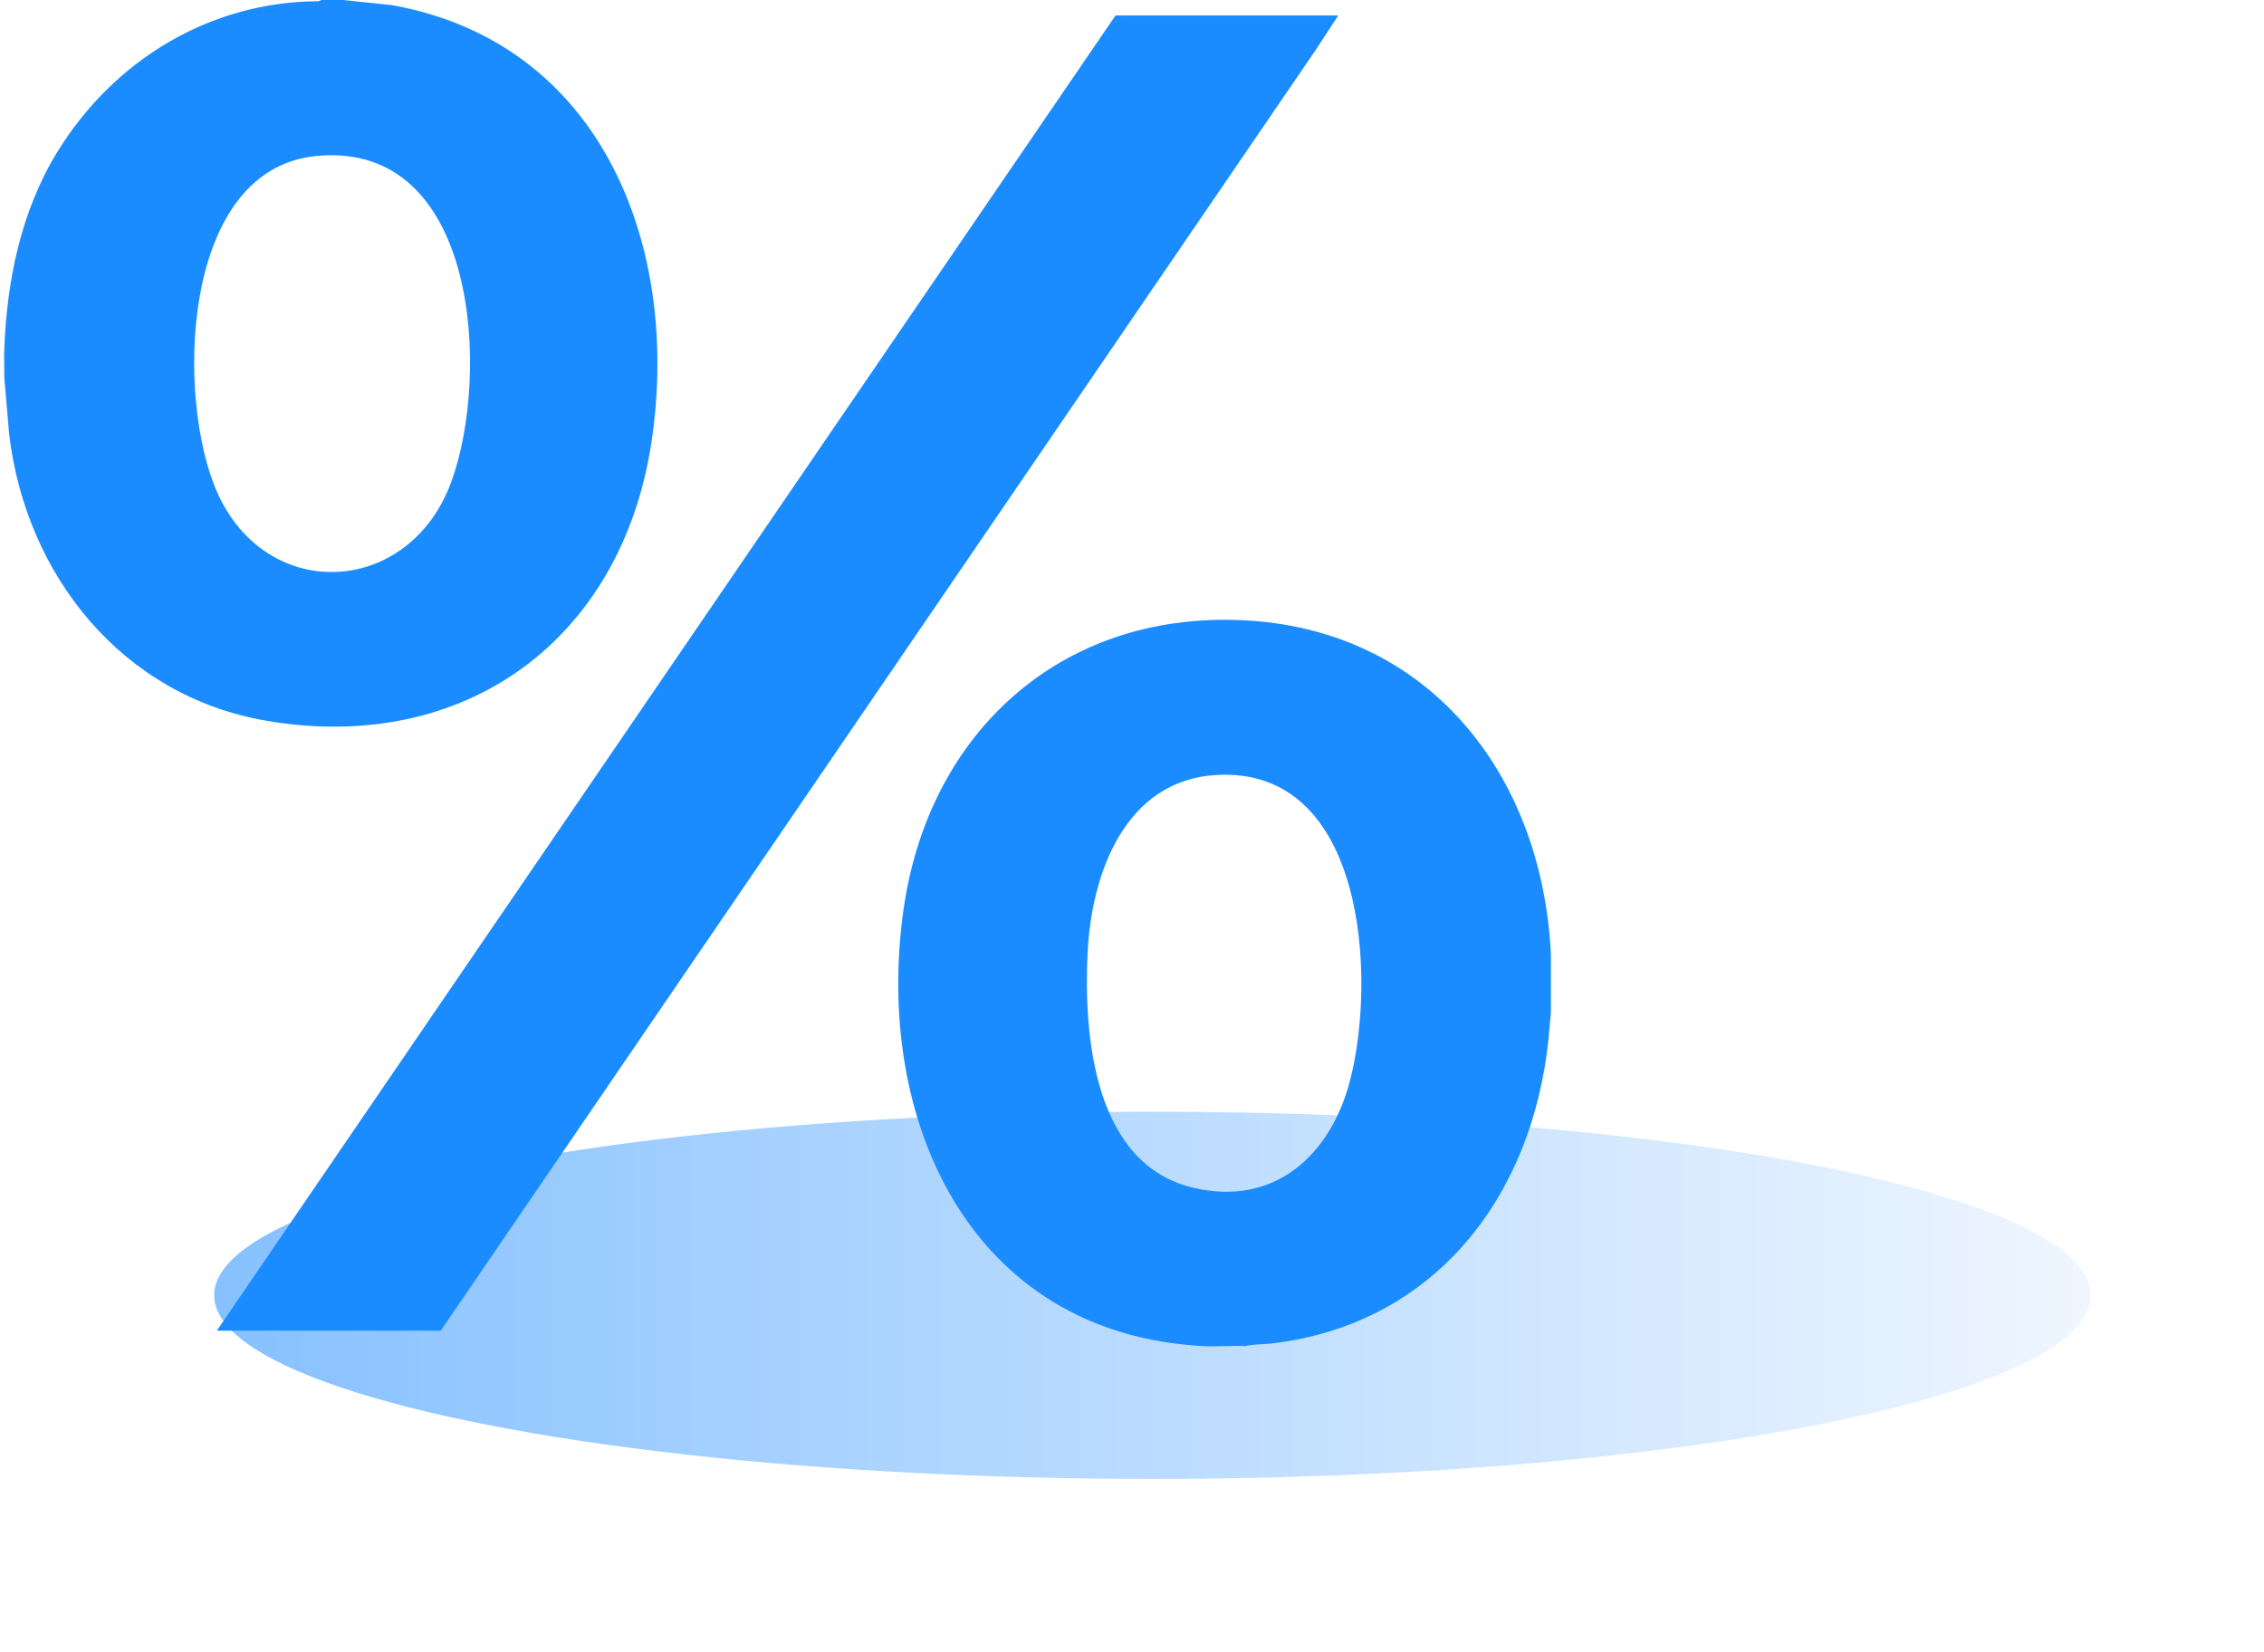
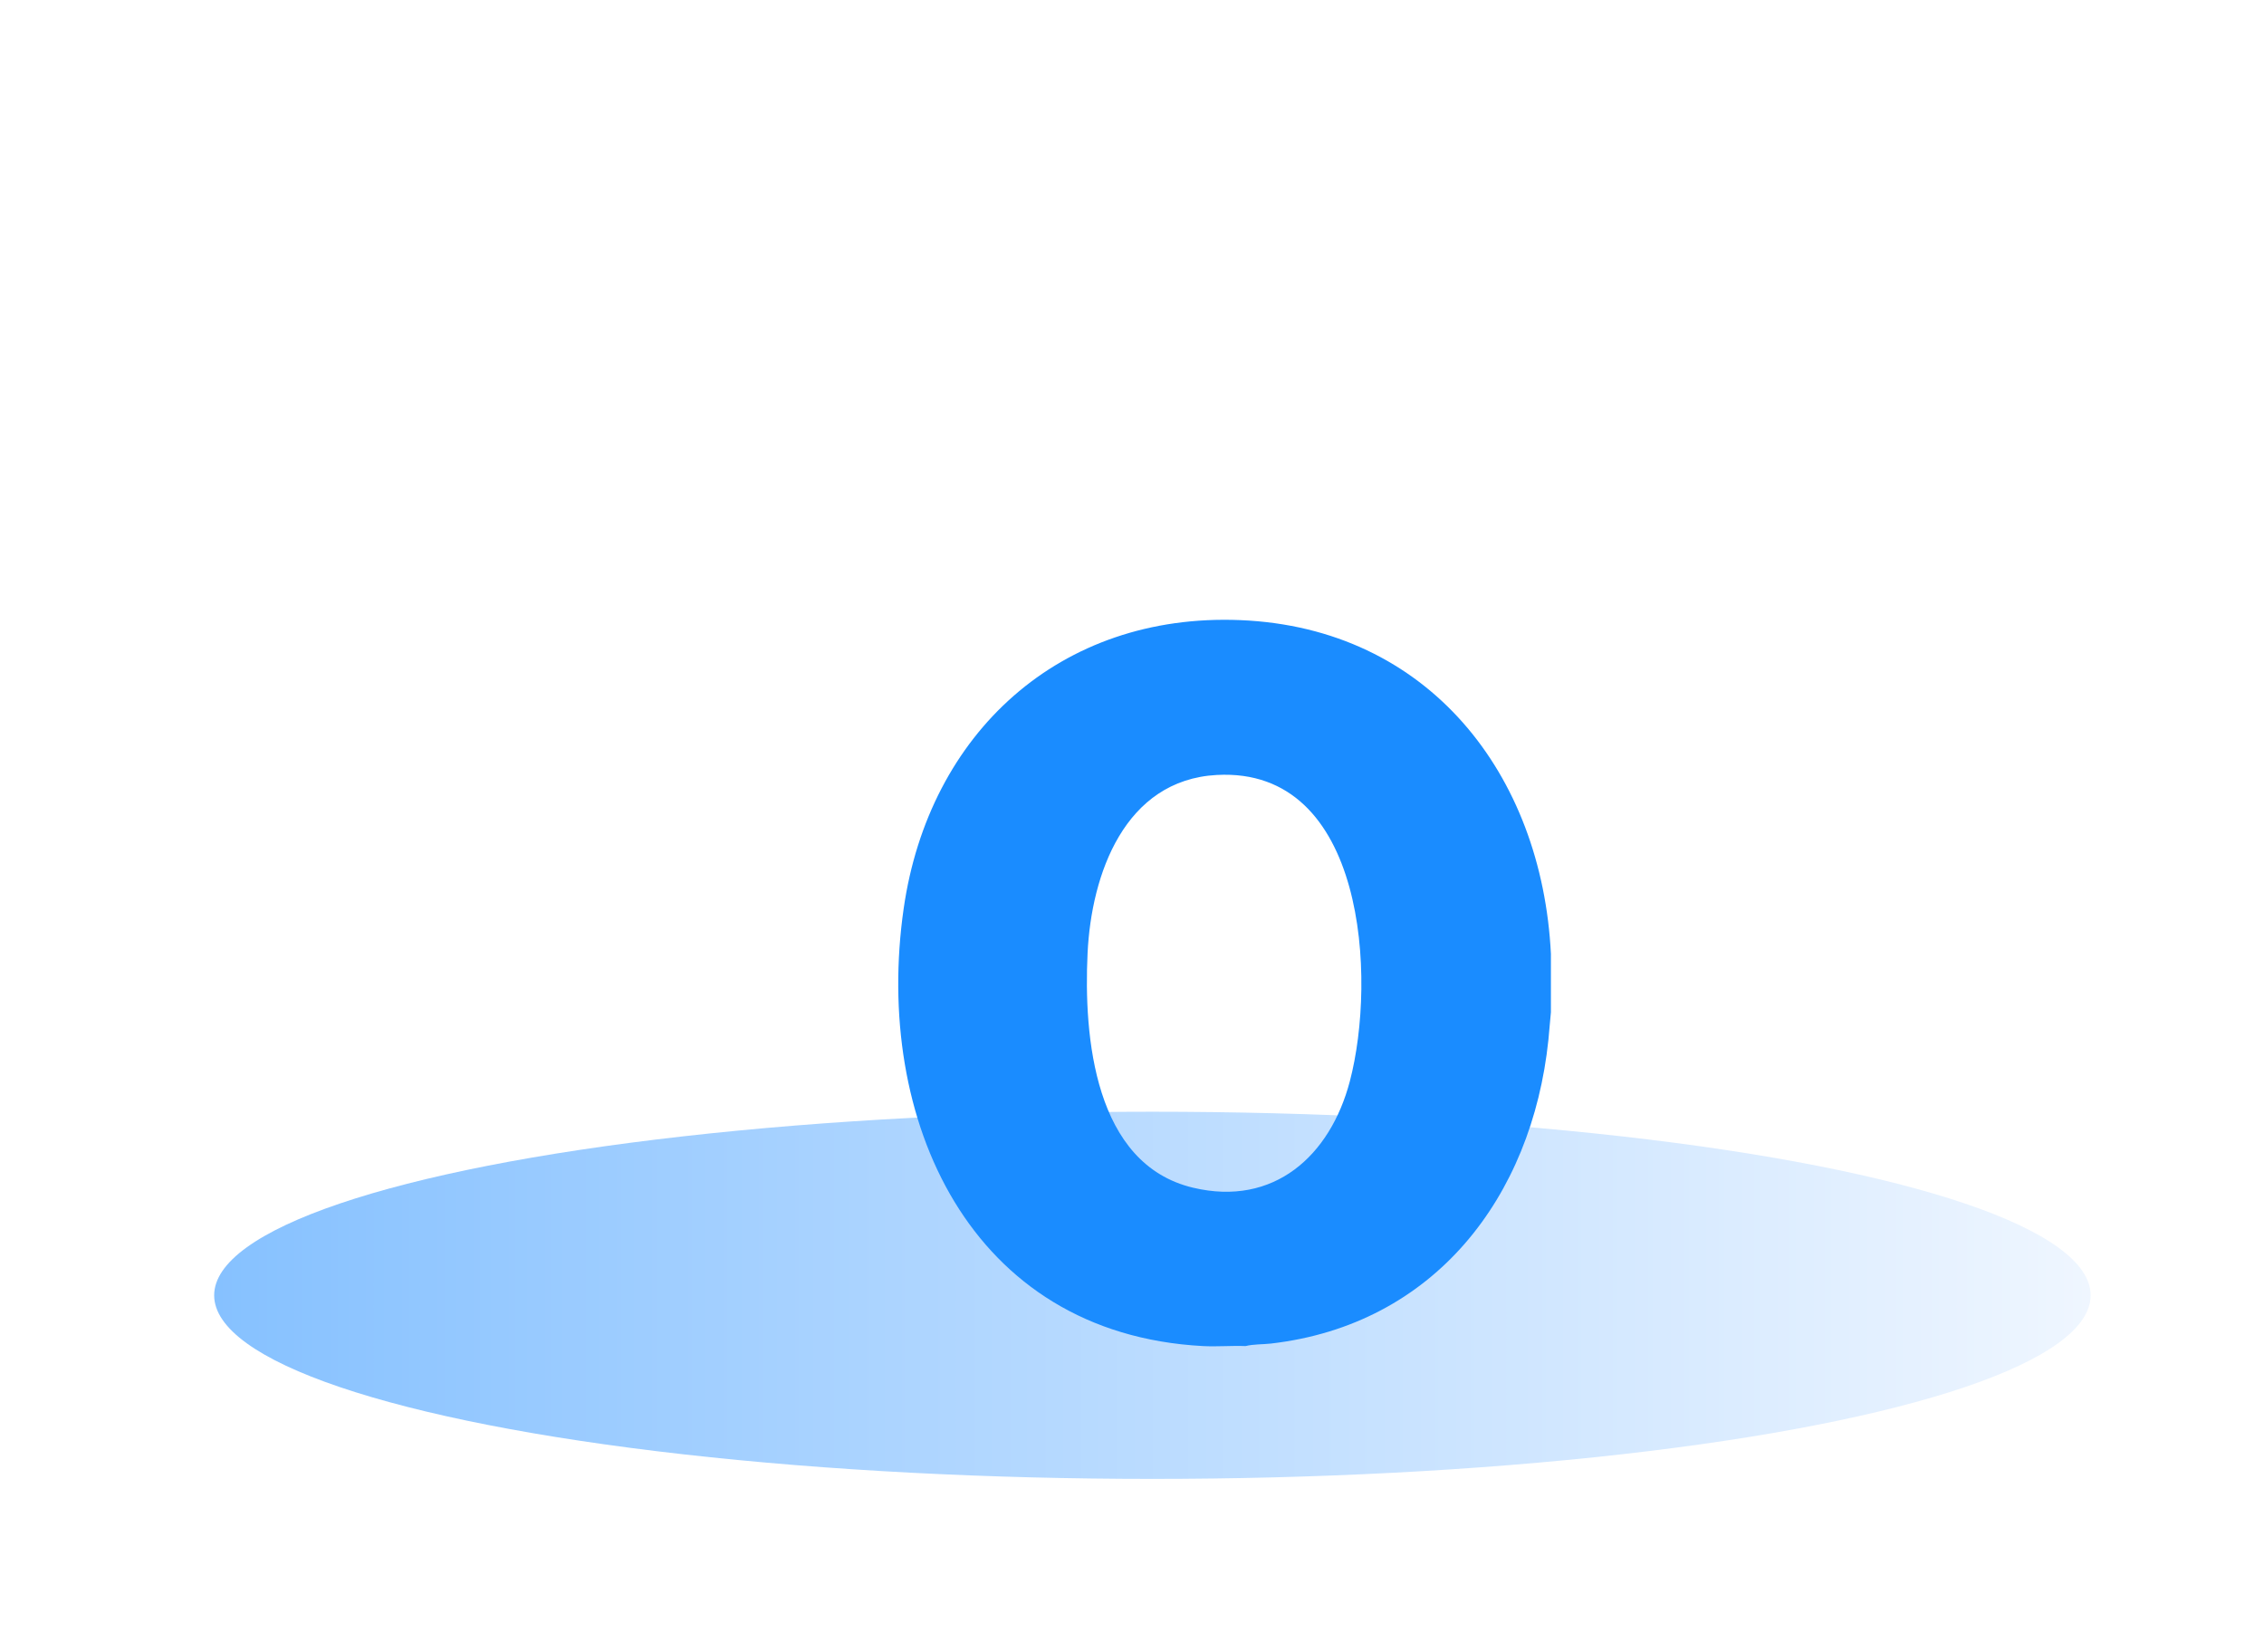
<svg xmlns="http://www.w3.org/2000/svg" width="222" height="162" viewBox="0 0 222 162" fill="none">
  <g filter="url(#filter0_f_5097_360)">
    <ellipse cx="113" cy="127" rx="92" ry="18" fill="url(#paint0_linear_5097_360)" />
  </g>
  <path d="M152.077 93.536V99.244L151.83 101.968C150.212 117.408 140.625 129.878 124.631 131.729C123.823 131.822 122.924 131.778 122.14 131.976C120.749 131.921 119.335 132.051 117.947 131.976C95.052 130.745 85.639 109.718 88.612 89.072C91.087 71.89 103.915 60.069 121.622 60.8C140.064 61.561 151.203 75.9 152.078 93.536H152.077ZM119.321 75.981C110.269 76.474 107.01 85.716 106.643 93.474C106.257 101.637 107.29 114.144 116.99 116.45C124.91 118.332 130.433 113.324 132.357 106.026C135.001 95.999 133.923 75.188 119.32 75.982L119.321 75.981Z" fill="#1A8CFF" />
-   <path d="M33.611 0L38.412 0.5C59.08 4.193 66.772 24.275 63.878 43.371C60.948 62.703 45.606 73.99 26.134 70.669C12.017 68.261 2.539 56.456 0.896 42.557L0.413 36.925C0.436 36.074 0.383 35.213 0.413 34.363C0.656 27.6 2.033 20.747 5.606 14.919C11.113 5.944 20.544 0.153 31.233 0.121L31.515 0H33.611ZM31.026 15.293C17.633 16.581 17.223 39.23 21.327 48.336C26.215 59.184 40.117 58.469 44.244 47.265C48.093 36.818 46.931 13.763 31.026 15.292V15.293Z" fill="#1A8CFF" />
-   <path d="M131.225 1.515L128.991 4.93L43.221 130.463H21.264L109.384 1.515H131.225Z" fill="#1A8CFF" />
  <defs>
    <filter id="filter0_f_5097_360" x="4.5" y="92.5" width="217" height="69" filterUnits="userSpaceOnUse" color-interpolation-filters="sRGB">
      <feFlood flood-opacity="0" result="BackgroundImageFix" />
      <feBlend mode="normal" in="SourceGraphic" in2="BackgroundImageFix" result="shape" />
      <feGaussianBlur stdDeviation="8.25" result="effect1_foregroundBlur_5097_360" />
    </filter>
    <linearGradient id="paint0_linear_5097_360" x1="21" y1="127" x2="205" y2="127" gradientUnits="userSpaceOnUse">
      <stop stop-color="#86C1FF" />
      <stop offset="1" stop-color="#EFF6FF" />
    </linearGradient>
  </defs>
</svg>